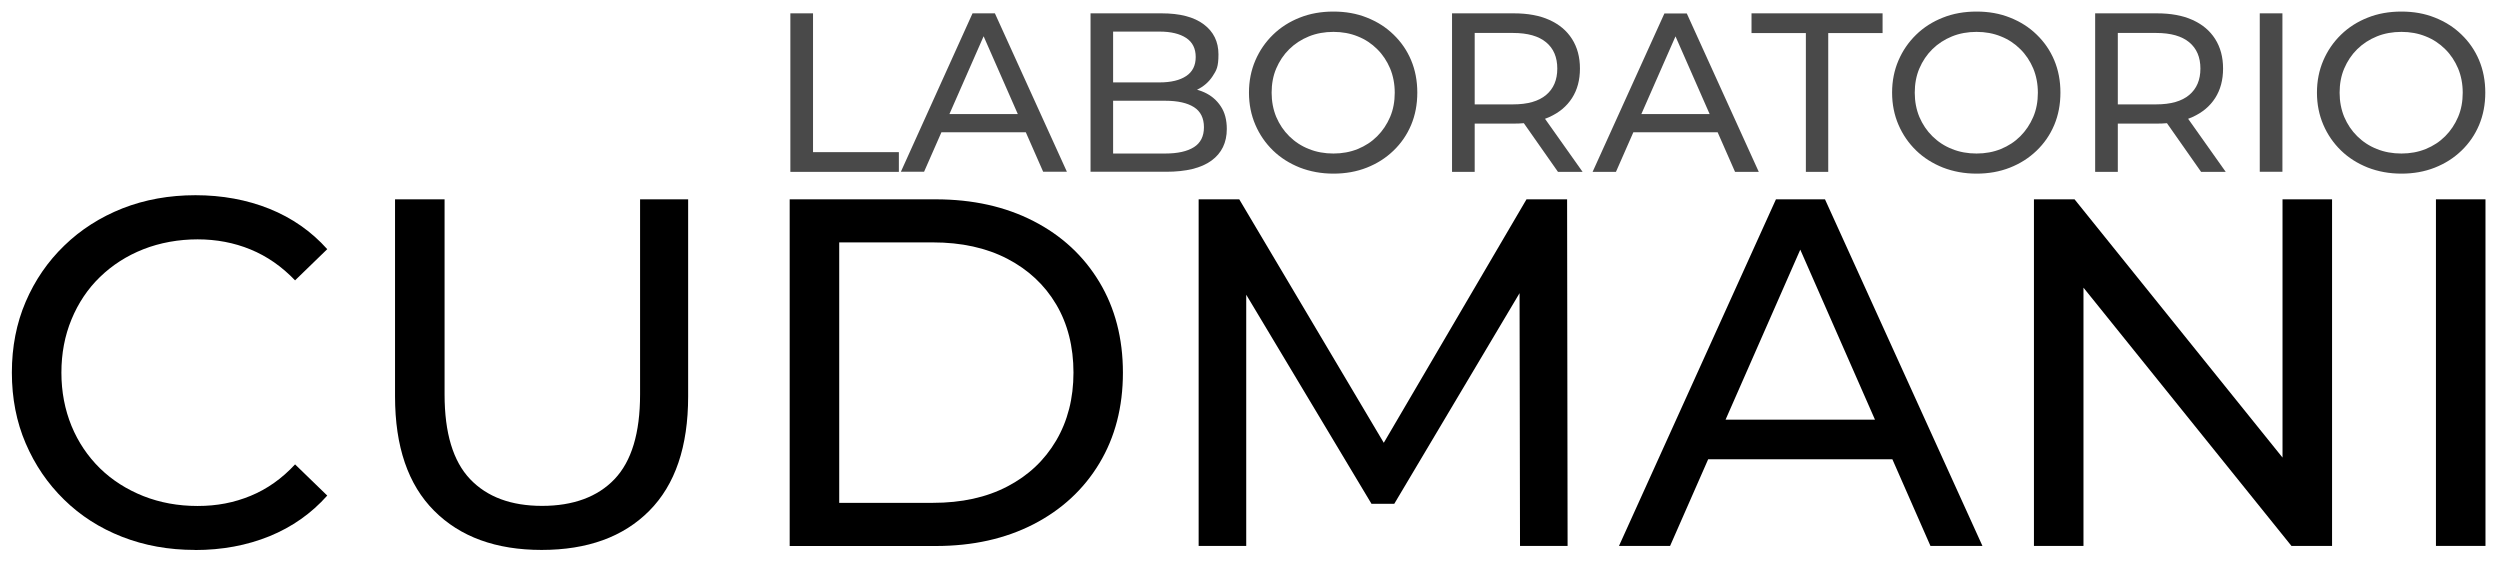
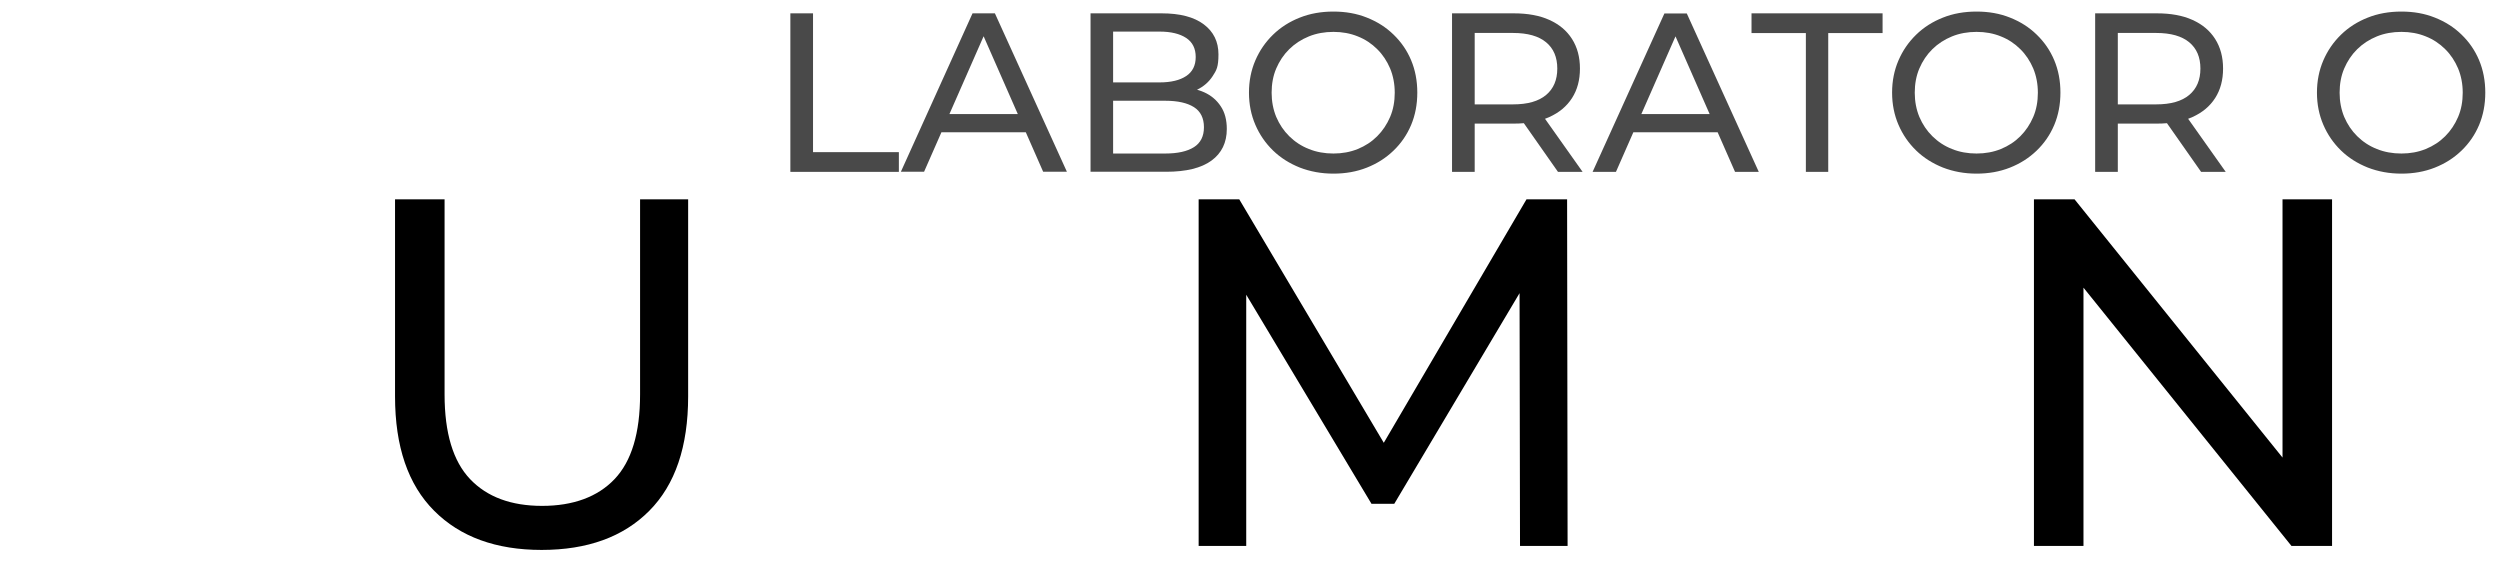
<svg xmlns="http://www.w3.org/2000/svg" version="1.1" viewBox="0 0 2548.5 574">
  <defs>
    <style>
      .cls-1 {
        fill: #494949;
      }
    </style>
  </defs>
  <g>
    <g id="Layer_1">
      <g>
        <path class="cls-1" d="M805.7,175.2V13.6h23.1v141.5h87.5v20.1h-110.5Z" />
        <path class="cls-1" d="M918.3,175.2L991.4,13.6h22.8l73.4,161.5h-24.2l-65.3-148.6h9.2l-65.3,148.6h-23.8ZM949.4,134.8l6.2-18.5h90.9l6.7,18.5h-103.8Z" />
        <path class="cls-1" d="M1111.7,175.2V13.6h72.5c18.6,0,32.9,3.7,42.9,11.2,10,7.5,15,17.7,15,30.6s-2,16.2-5.9,22.2c-3.9,6-9.2,10.6-15.8,13.8-6.6,3.2-13.8,4.8-21.5,4.8l4.2-6.9c9.2,0,17.4,1.6,24.5,4.8,7.1,3.2,12.7,8,16.8,14.2,4.2,6.2,6.2,14,6.2,23.2,0,13.8-5.2,24.6-15.6,32.2-10.4,7.6-25.8,11.4-46.3,11.4h-77.1ZM1134.7,156.5h53.1c12.8,0,22.5-2.2,29.3-6.5,6.8-4.3,10.2-11.1,10.2-20.3s-3.4-16.2-10.2-20.5c-6.8-4.3-16.5-6.5-29.3-6.5h-55.2v-18.7h49.4c11.7,0,20.8-2.2,27.2-6.5,6.5-4.3,9.7-10.8,9.7-19.4s-3.2-15.1-9.7-19.4c-6.5-4.3-15.5-6.5-27.2-6.5h-47.3v124.2Z" />
        <path class="cls-1" d="M1359.3,177c-12.3,0-23.7-2.1-34.3-6.2-10.5-4.2-19.7-10-27.3-17.4-7.7-7.5-13.7-16.2-18-26.2-4.3-10-6.5-20.9-6.5-32.8s2.2-22.8,6.5-32.8c4.3-10,10.3-18.7,18-26.2,7.7-7.5,16.8-13.3,27.2-17.4,10.5-4.2,21.9-6.2,34.4-6.2s23.7,2,34,6.1c10.4,4.1,19.5,9.8,27.2,17.3,7.8,7.5,13.8,16.2,18,26.2,4.2,10,6.3,21,6.3,33s-2.1,23-6.3,33c-4.2,10-10.2,18.7-18,26.2-7.8,7.5-16.8,13.2-27.2,17.3-10.4,4.1-21.7,6.1-34,6.1ZM1359.3,156.5c8.9,0,17.2-1.5,24.8-4.6,7.6-3.1,14.2-7.4,19.8-13,5.6-5.6,10-12.2,13.2-19.7,3.2-7.5,4.7-15.8,4.7-24.7s-1.6-17.2-4.7-24.7c-3.2-7.5-7.5-14.1-13.2-19.7-5.6-5.6-12.2-10-19.8-13-7.6-3.1-15.9-4.6-24.8-4.6s-17.4,1.5-25,4.6c-7.6,3.1-14.3,7.4-20,13-5.7,5.6-10.1,12.2-13.3,19.7-3.2,7.5-4.7,15.8-4.7,24.7s1.6,17.2,4.7,24.7c3.2,7.5,7.6,14.1,13.3,19.7,5.7,5.6,12.3,10,20,13,7.6,3.1,16,4.6,25,4.6Z" />
        <path class="cls-1" d="M1480.2,175.2V13.6h63c14.2,0,26.2,2.2,36.2,6.7,10,4.5,17.7,10.9,23.1,19.4,5.4,8.5,8.1,18.5,8.1,30.2s-2.7,21.7-8.1,30.1c-5.4,8.4-13.1,14.8-23.1,19.3-10,4.5-22.1,6.7-36.2,6.7h-50.3l10.4-10.6v59.8h-23.1ZM1503.3,117.7l-10.4-11.3h49.6c14.8,0,26-3.2,33.6-9.6,7.6-6.4,11.4-15.3,11.4-26.9s-3.8-20.5-11.4-26.8c-7.6-6.3-18.8-9.5-33.6-9.5h-49.6l10.4-11.5v95.5ZM1588.2,175.2l-41.1-58.6h24.7l41.5,58.6h-25.2Z" />
        <path class="cls-1" d="M1623.5,175.2l73.2-161.5h22.8l73.4,161.5h-24.2l-65.3-148.6h9.2l-65.3,148.6h-23.8ZM1654.7,134.8l6.2-18.5h90.9l6.7,18.5h-103.8Z" />
        <path class="cls-1" d="M1840.9,175.2V33.7h-55.4V13.6h133.6v20.1h-55.4v141.5h-22.8Z" />
        <path class="cls-1" d="M2014.9,177c-12.3,0-23.7-2.1-34.3-6.2-10.5-4.2-19.7-10-27.3-17.4-7.7-7.5-13.7-16.2-18-26.2-4.3-10-6.5-20.9-6.5-32.8s2.2-22.8,6.5-32.8c4.3-10,10.3-18.7,18-26.2,7.7-7.5,16.8-13.3,27.2-17.4,10.5-4.2,21.9-6.2,34.4-6.2s23.7,2,34,6.1c10.4,4.1,19.5,9.8,27.2,17.3,7.8,7.5,13.8,16.2,18,26.2,4.2,10,6.3,21,6.3,33s-2.1,23-6.3,33c-4.2,10-10.2,18.7-18,26.2-7.8,7.5-16.8,13.2-27.2,17.3-10.4,4.1-21.7,6.1-34,6.1ZM2014.9,156.5c8.9,0,17.2-1.5,24.8-4.6,7.6-3.1,14.2-7.4,19.8-13,5.6-5.6,10-12.2,13.2-19.7,3.2-7.5,4.7-15.8,4.7-24.7s-1.6-17.2-4.7-24.7c-3.2-7.5-7.5-14.1-13.2-19.7-5.6-5.6-12.2-10-19.8-13-7.6-3.1-15.9-4.6-24.8-4.6s-17.4,1.5-25,4.6c-7.6,3.1-14.3,7.4-20,13-5.7,5.6-10.1,12.2-13.3,19.7-3.2,7.5-4.7,15.8-4.7,24.7s1.6,17.2,4.7,24.7c3.2,7.5,7.6,14.1,13.3,19.7,5.7,5.6,12.3,10,20,13,7.6,3.1,16,4.6,25,4.6Z" />
        <path class="cls-1" d="M2135.8,175.2V13.6h63c14.2,0,26.2,2.2,36.2,6.7,10,4.5,17.7,10.9,23.1,19.4,5.4,8.5,8.1,18.5,8.1,30.2s-2.7,21.7-8.1,30.1c-5.4,8.4-13.1,14.8-23.1,19.3-10,4.5-22.1,6.7-36.2,6.7h-50.3l10.4-10.6v59.8h-23.1ZM2158.9,117.7l-10.4-11.3h49.6c14.8,0,26-3.2,33.6-9.6,7.6-6.4,11.4-15.3,11.4-26.9s-3.8-20.5-11.4-26.8c-7.6-6.3-18.8-9.5-33.6-9.5h-49.6l10.4-11.5v95.5ZM2243.8,175.2l-41.1-58.6h24.7l41.5,58.6h-25.2Z" />
-         <path class="cls-1" d="M2303.6,175.2V13.6h23.1v161.5h-23.1Z" />
        <path class="cls-1" d="M2448,177c-12.3,0-23.7-2.1-34.3-6.2-10.5-4.2-19.7-10-27.3-17.4-7.7-7.5-13.7-16.2-18-26.2-4.3-10-6.5-20.9-6.5-32.8s2.2-22.8,6.5-32.8c4.3-10,10.3-18.7,18-26.2,7.7-7.5,16.8-13.3,27.2-17.4,10.5-4.2,21.9-6.2,34.4-6.2s23.7,2,34,6.1c10.4,4.1,19.5,9.8,27.2,17.3,7.8,7.5,13.8,16.2,18,26.2,4.2,10,6.3,21,6.3,33s-2.1,23-6.3,33c-4.2,10-10.2,18.7-18,26.2-7.8,7.5-16.8,13.2-27.2,17.3-10.4,4.1-21.7,6.1-34,6.1ZM2448,156.5c8.9,0,17.2-1.5,24.8-4.6,7.6-3.1,14.2-7.4,19.8-13,5.6-5.6,10-12.2,13.2-19.7,3.2-7.5,4.7-15.8,4.7-24.7s-1.6-17.2-4.7-24.7c-3.2-7.5-7.5-14.1-13.2-19.7-5.6-5.6-12.2-10-19.8-13-7.6-3.1-15.9-4.6-24.8-4.6s-17.4,1.5-25,4.6c-7.6,3.1-14.3,7.4-20,13-5.7,5.6-10.1,12.2-13.3,19.7-3.2,7.5-4.7,15.8-4.7,24.7s1.6,17.2,4.7,24.7c3.2,7.5,7.6,14.1,13.3,19.7,5.7,5.6,12.3,10,20,13,7.6,3.1,16,4.6,25,4.6Z" />
      </g>
      <g>
-         <path d="M198.8,560.6c-26.9,0-51.7-4.5-74.4-13.4-22.7-8.9-42.4-21.5-59.1-37.9-16.7-16.3-29.7-35.4-39.1-57.3-9.4-21.9-14.1-45.9-14.1-72.2s4.7-50.3,14.1-72.2c9.4-21.9,22.5-41,39.4-57.3,16.8-16.3,36.6-28.9,59.3-37.9,22.7-8.9,47.5-13.4,74.4-13.4s52.4,4.6,75.5,13.9c23,9.3,42.6,23,58.8,41.1l-32.8,31.8c-13.5-14.1-28.6-24.6-45.4-31.5-16.8-6.9-34.8-10.3-54-10.3s-38.3,3.4-55.3,10.1c-17,6.7-31.7,16.2-44.2,28.3-12.5,12.1-22.1,26.5-29,43.2-6.9,16.7-10.3,34.7-10.3,54.3s3.5,37.6,10.3,54.3c6.9,16.7,16.6,31,29,43.2,12.4,12.1,27.2,21.5,44.2,28.3,17,6.7,35.4,10.1,55.3,10.1s37.2-3.4,54-10.3c16.8-6.9,32-17.6,45.4-32.1l32.8,31.8c-16.2,18.2-35.8,32-58.8,41.4-23.1,9.4-48.4,14.1-76,14.1Z" />
        <path d="M552.1,560.6c-46.4,0-83-13.3-109.5-39.9-26.6-26.6-39.9-65.4-39.9-116.6v-200.9h50.5v198.9c0,39.4,8.7,68.1,26,86.3,17.3,18.2,41.8,27.3,73.4,27.3s56.6-9.1,73.9-27.3c17.3-18.2,26-46.9,26-86.3v-198.9h49v200.9c0,51.2-13.2,90-39.6,116.6-26.4,26.6-63,39.9-109.8,39.9Z" />
-         <path d="M805,556.5V203.2h148.9c37.7,0,70.9,7.4,99.7,22.2,28.8,14.8,51.1,35.5,67.1,62.1,16,26.6,24,57.4,24,92.4s-8,65.8-24,92.4c-16,26.6-38.4,47.3-67.1,62.1-28.8,14.8-62,22.2-99.7,22.2h-148.9ZM855.5,512.6h95.4c29.3,0,54.6-5.5,76-16.7,21.4-11.1,37.9-26.7,49.7-46.7,11.8-20,17.7-43.2,17.7-69.4s-5.9-49.8-17.7-69.6c-11.8-19.9-28.4-35.3-49.7-46.4-21.4-11.1-46.7-16.7-76-16.7h-95.4v265.5Z" />
        <path d="M1221.9,556.5V203.2h41.4l158.5,267h-22.2l156.5-267h41.4l.5,353.3h-48.5l-.5-277.1h11.6l-139.3,234.2h-23.2l-140.3-234.2h12.6v277.1h-48.5Z" />
-         <path d="M1650.4,556.5l160-353.3h50l160.5,353.3h-53l-142.8-325h20.2l-142.8,325h-52ZM1718.5,468.2l13.6-40.4h198.9l14.6,40.4h-227.1Z" />
        <path d="M2073.4,556.5V203.2h41.4l233.7,290.2h-21.7V203.2h50.5v353.3h-41.4l-233.7-290.2h21.7v290.2h-50.5Z" />
-         <path d="M2483.2,556.5V203.2h50.5v353.3h-50.5Z" />
      </g>
    </g>
  </g>
</svg>